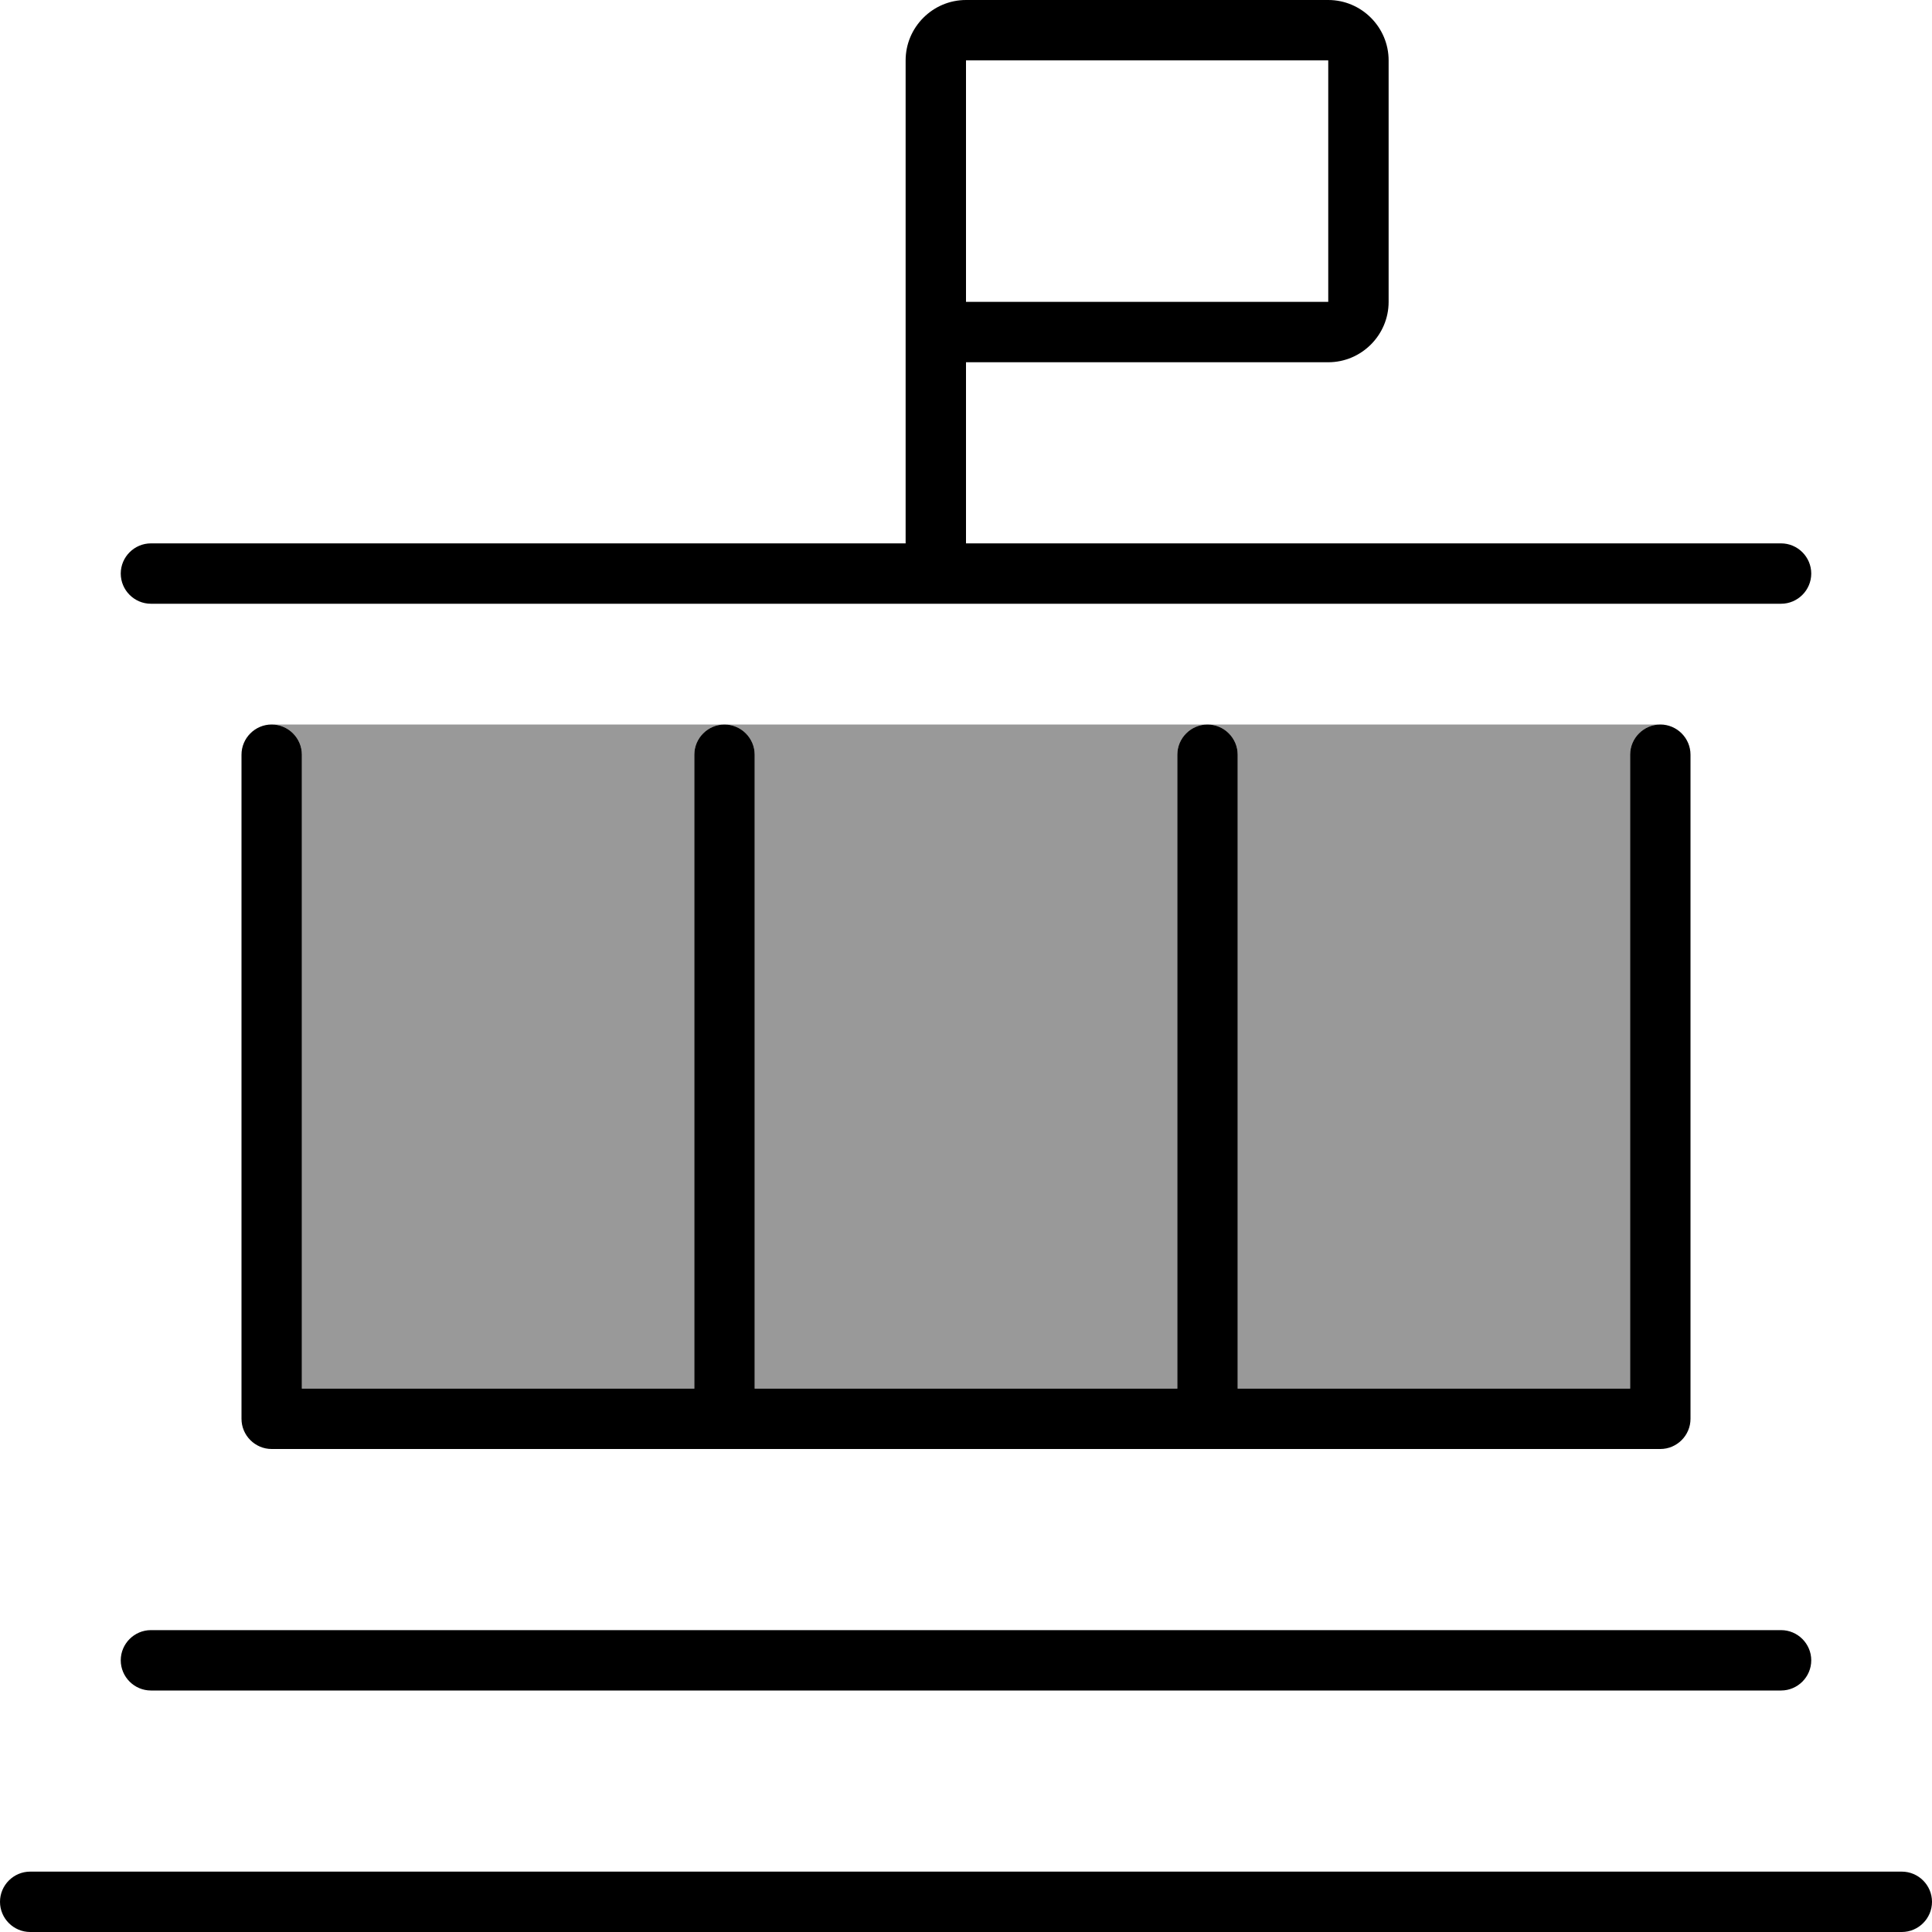
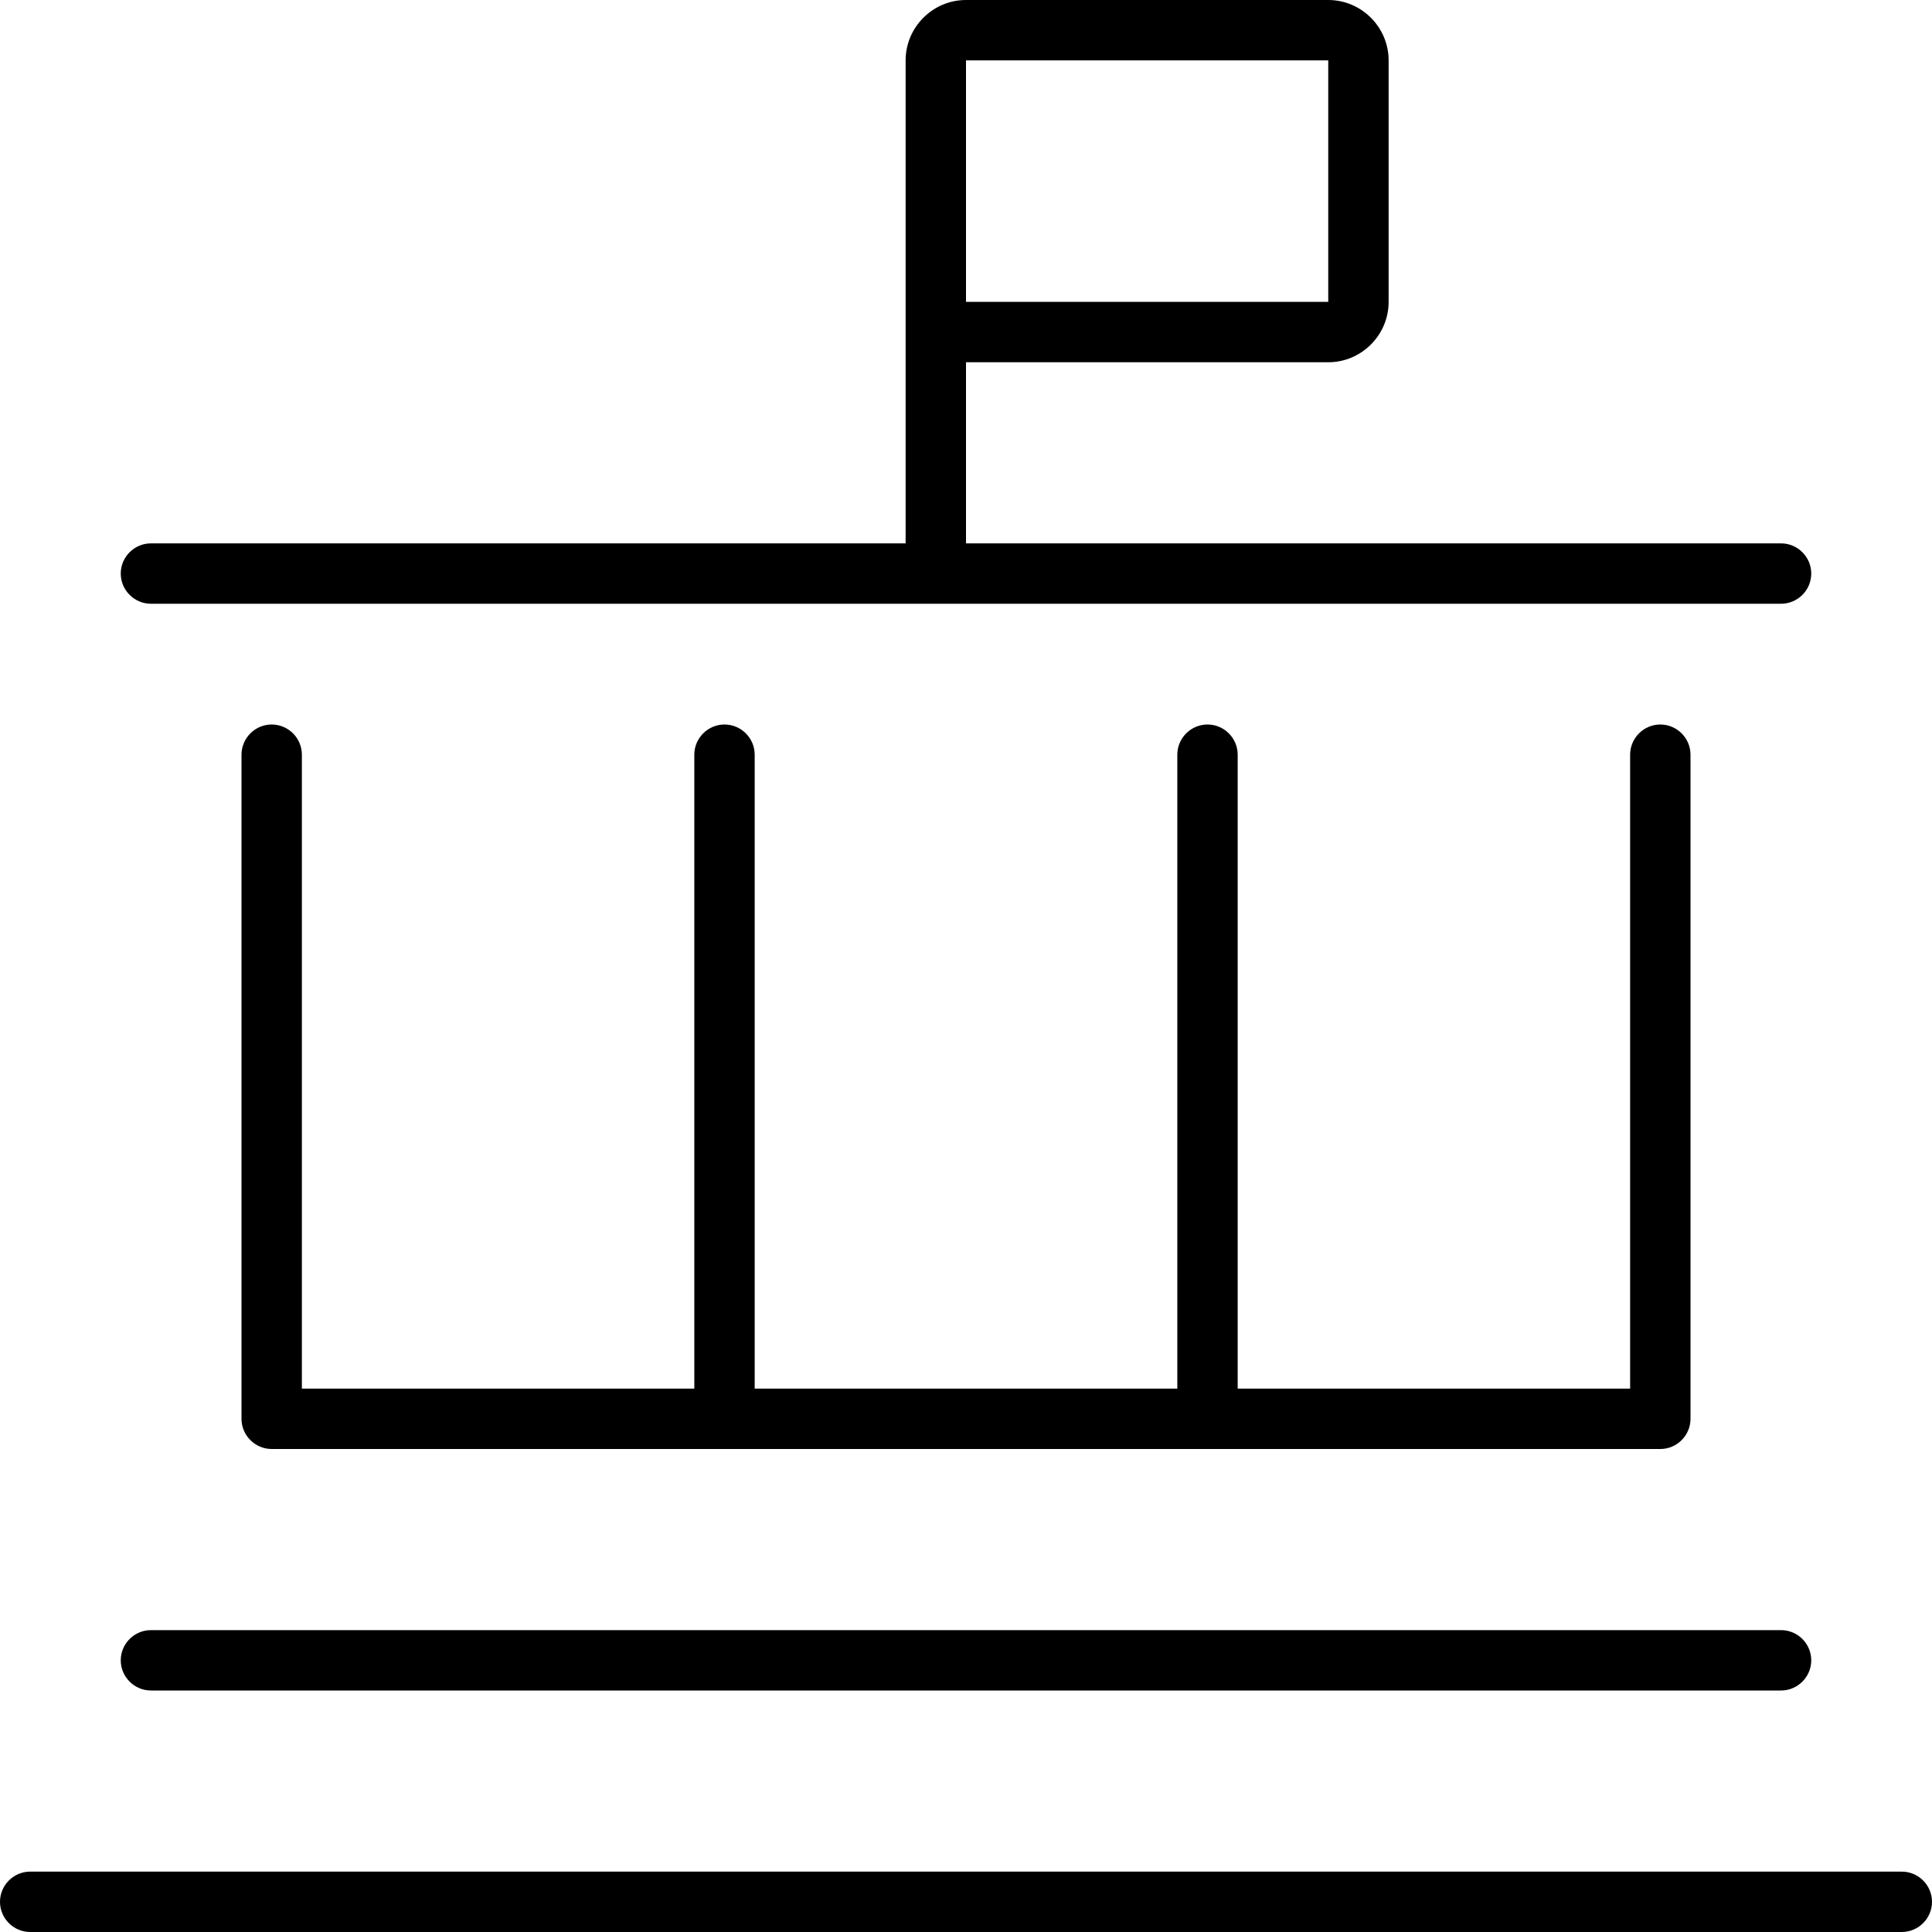
<svg xmlns="http://www.w3.org/2000/svg" viewBox="0 0 512 512">
  <defs>
    <style>.fa-secondary{opacity:.4}</style>
  </defs>
-   <path class="fa-secondary" d="M72 192c4.4 0 8 3.6 8 8l0 168 104 0 0-168c0-4.4 3.6-8 8-8L72 192zm120 0c4.4 0 8 3.6 8 8l0 168 112 0 0-168c0-4.4 3.6-8 8-8l-128 0zm128 0c4.4 0 8 3.6 8 8l0 168 104 0 0-168c0-4.4 3.6-8 8-8l-120 0zm120 0c.5 0 .9 0 1.3 .1c-.4-.1-.9-.1-1.3-.1z" />
  <path class="fa-primary" d="M352 16l0 64-96 0 0-40 0-24 96 0zM256 96l96 0c8.8 0 16-7.2 16-16l0-64c0-8.8-7.2-16-16-16L256 0c-8.8 0-16 7.2-16 16l0 40 0 24 0 16 0 48L40 144c-4.4 0-8 3.6-8 8s3.6 8 8 8l432 0c4.4 0 8-3.6 8-8s-3.6-8-8-8l-216 0 0-48zM80 200c0-4.4-3.6-8-8-8s-8 3.6-8 8l0 176c0 4.4 3.6 8 8 8l368 0c4.4 0 8-3.6 8-8l0-176c0-4.4-3.6-8-8-8s-8 3.6-8 8l0 168-104 0 0-168c0-4.4-3.6-8-8-8s-8 3.6-8 8l0 168-112 0 0-168c0-4.4-3.6-8-8-8s-8 3.6-8 8l0 168L80 368l0-168zM40 432c-4.4 0-8 3.6-8 8s3.6 8 8 8l432 0c4.4 0 8-3.6 8-8s-3.6-8-8-8L40 432zM8 496c-4.4 0-8 3.6-8 8s3.6 8 8 8l496 0c4.4 0 8-3.6 8-8s-3.6-8-8-8L8 496z" />
</svg>